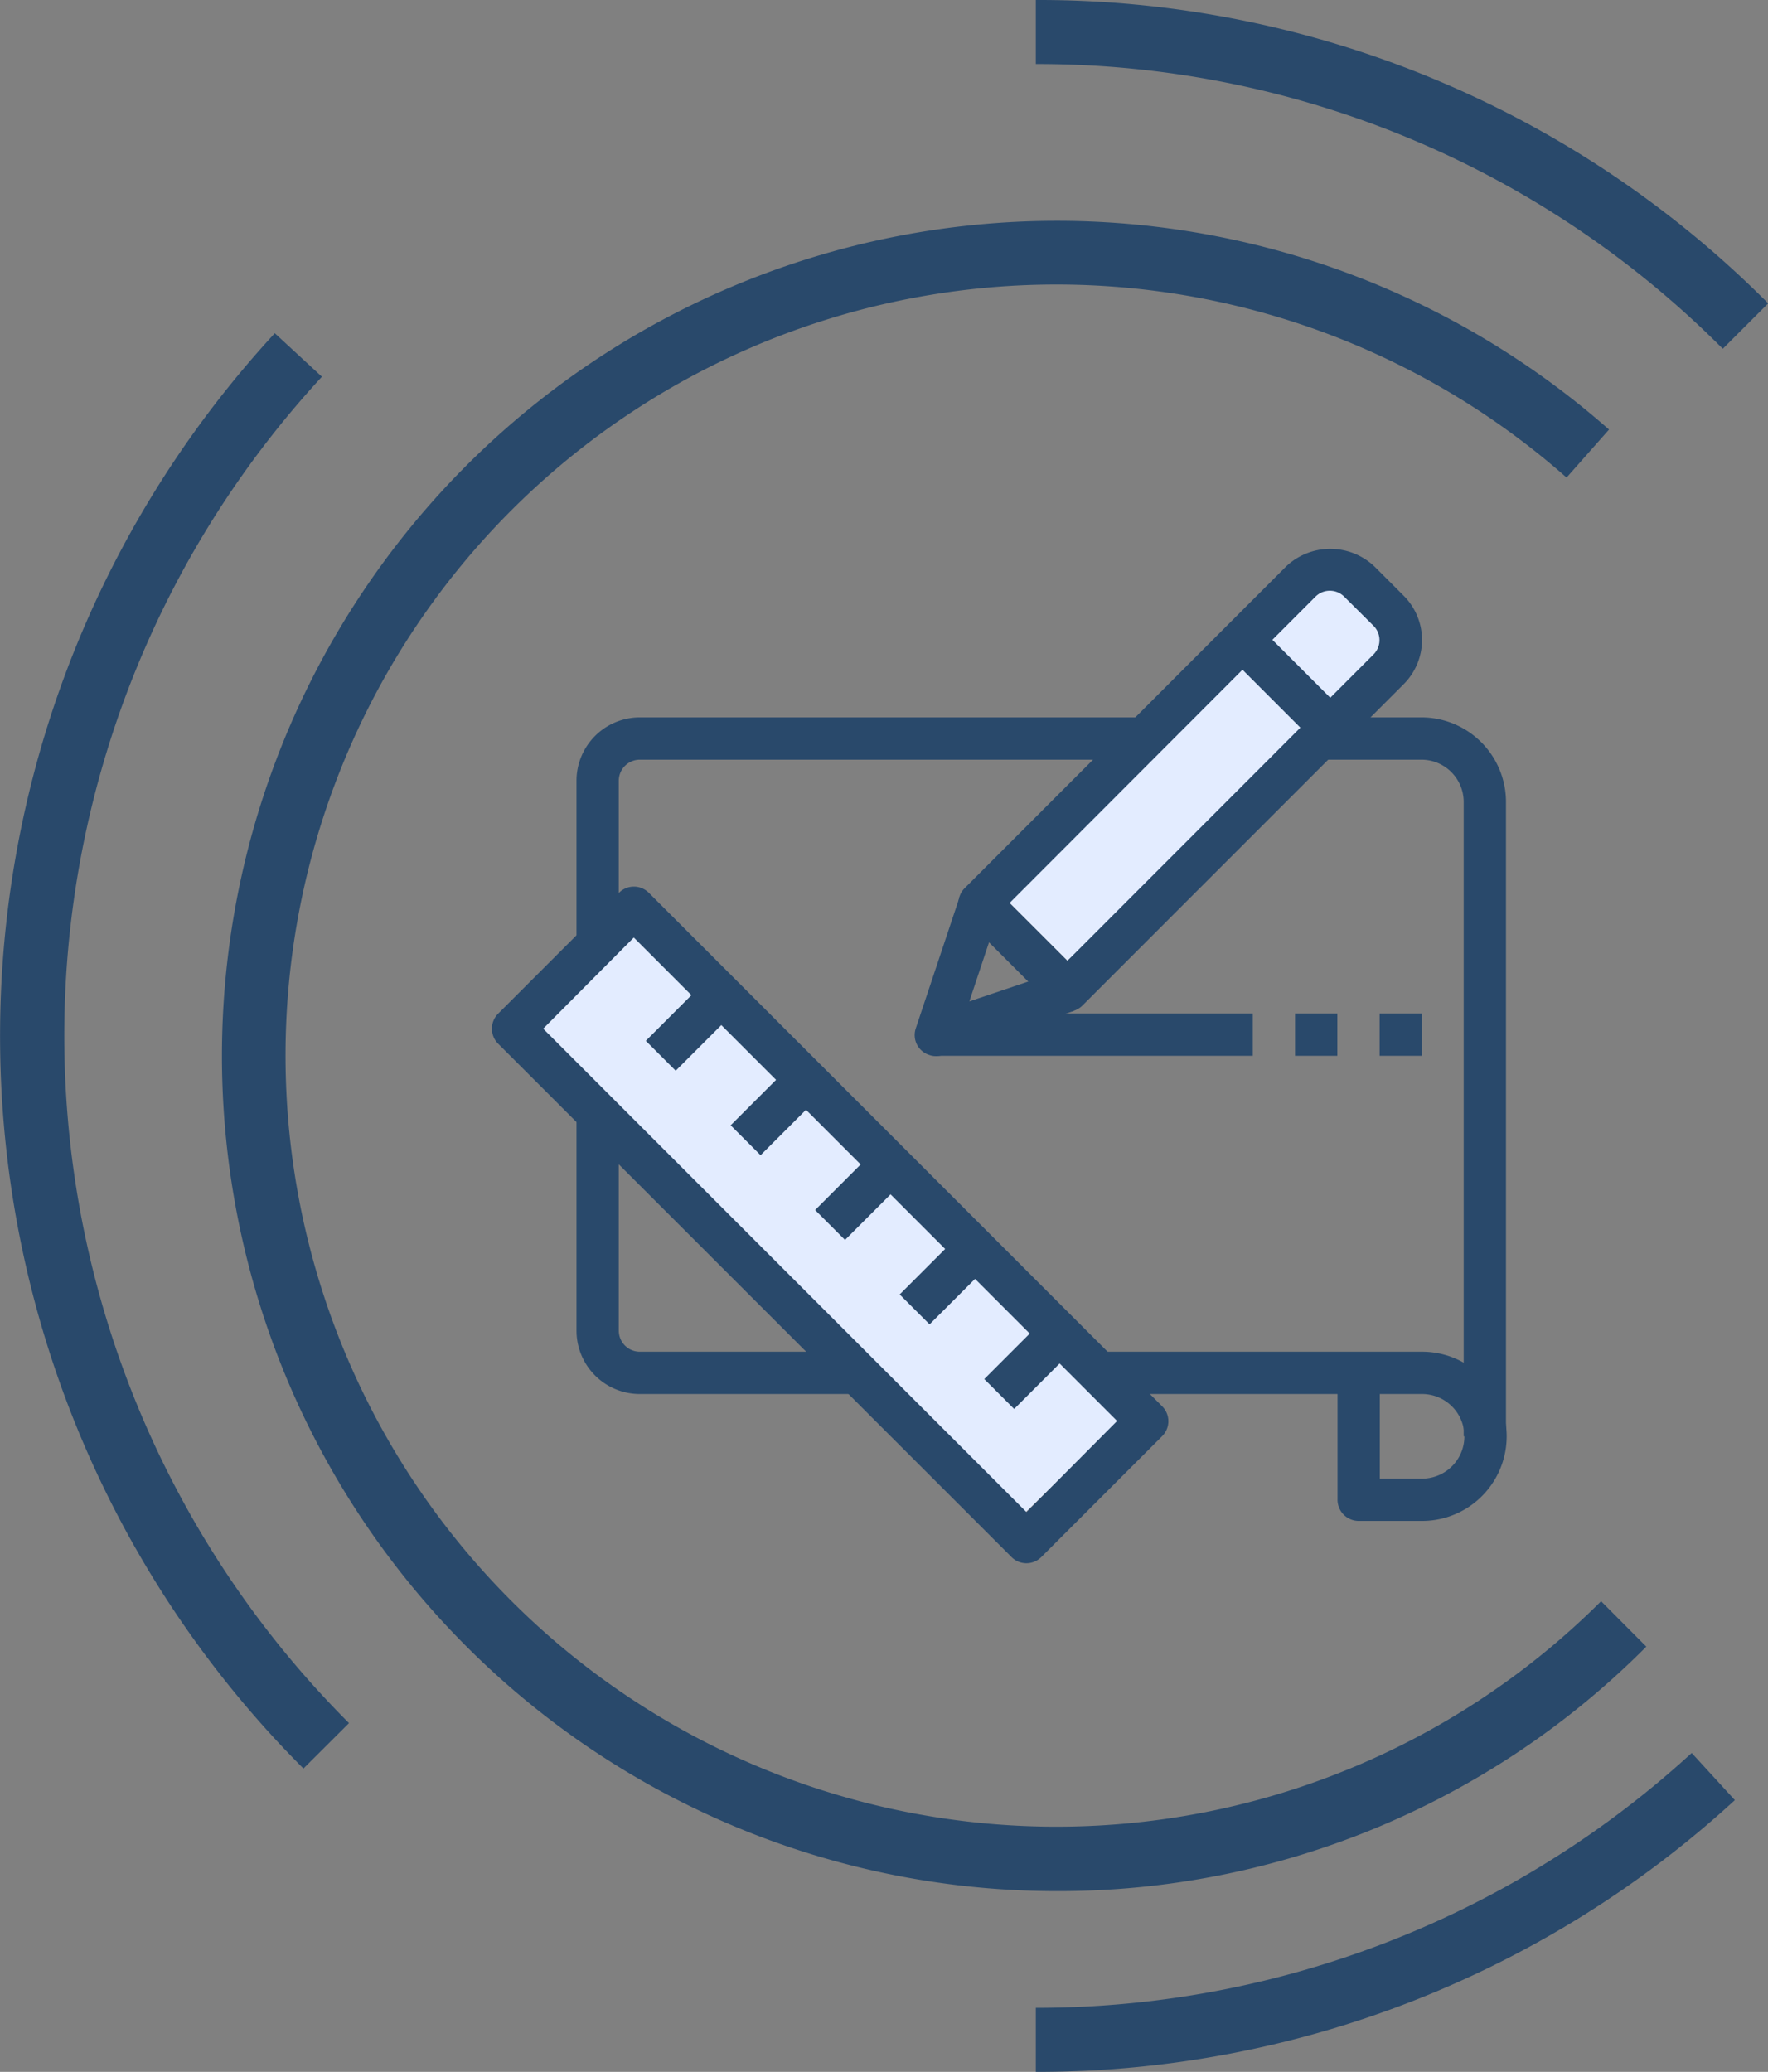
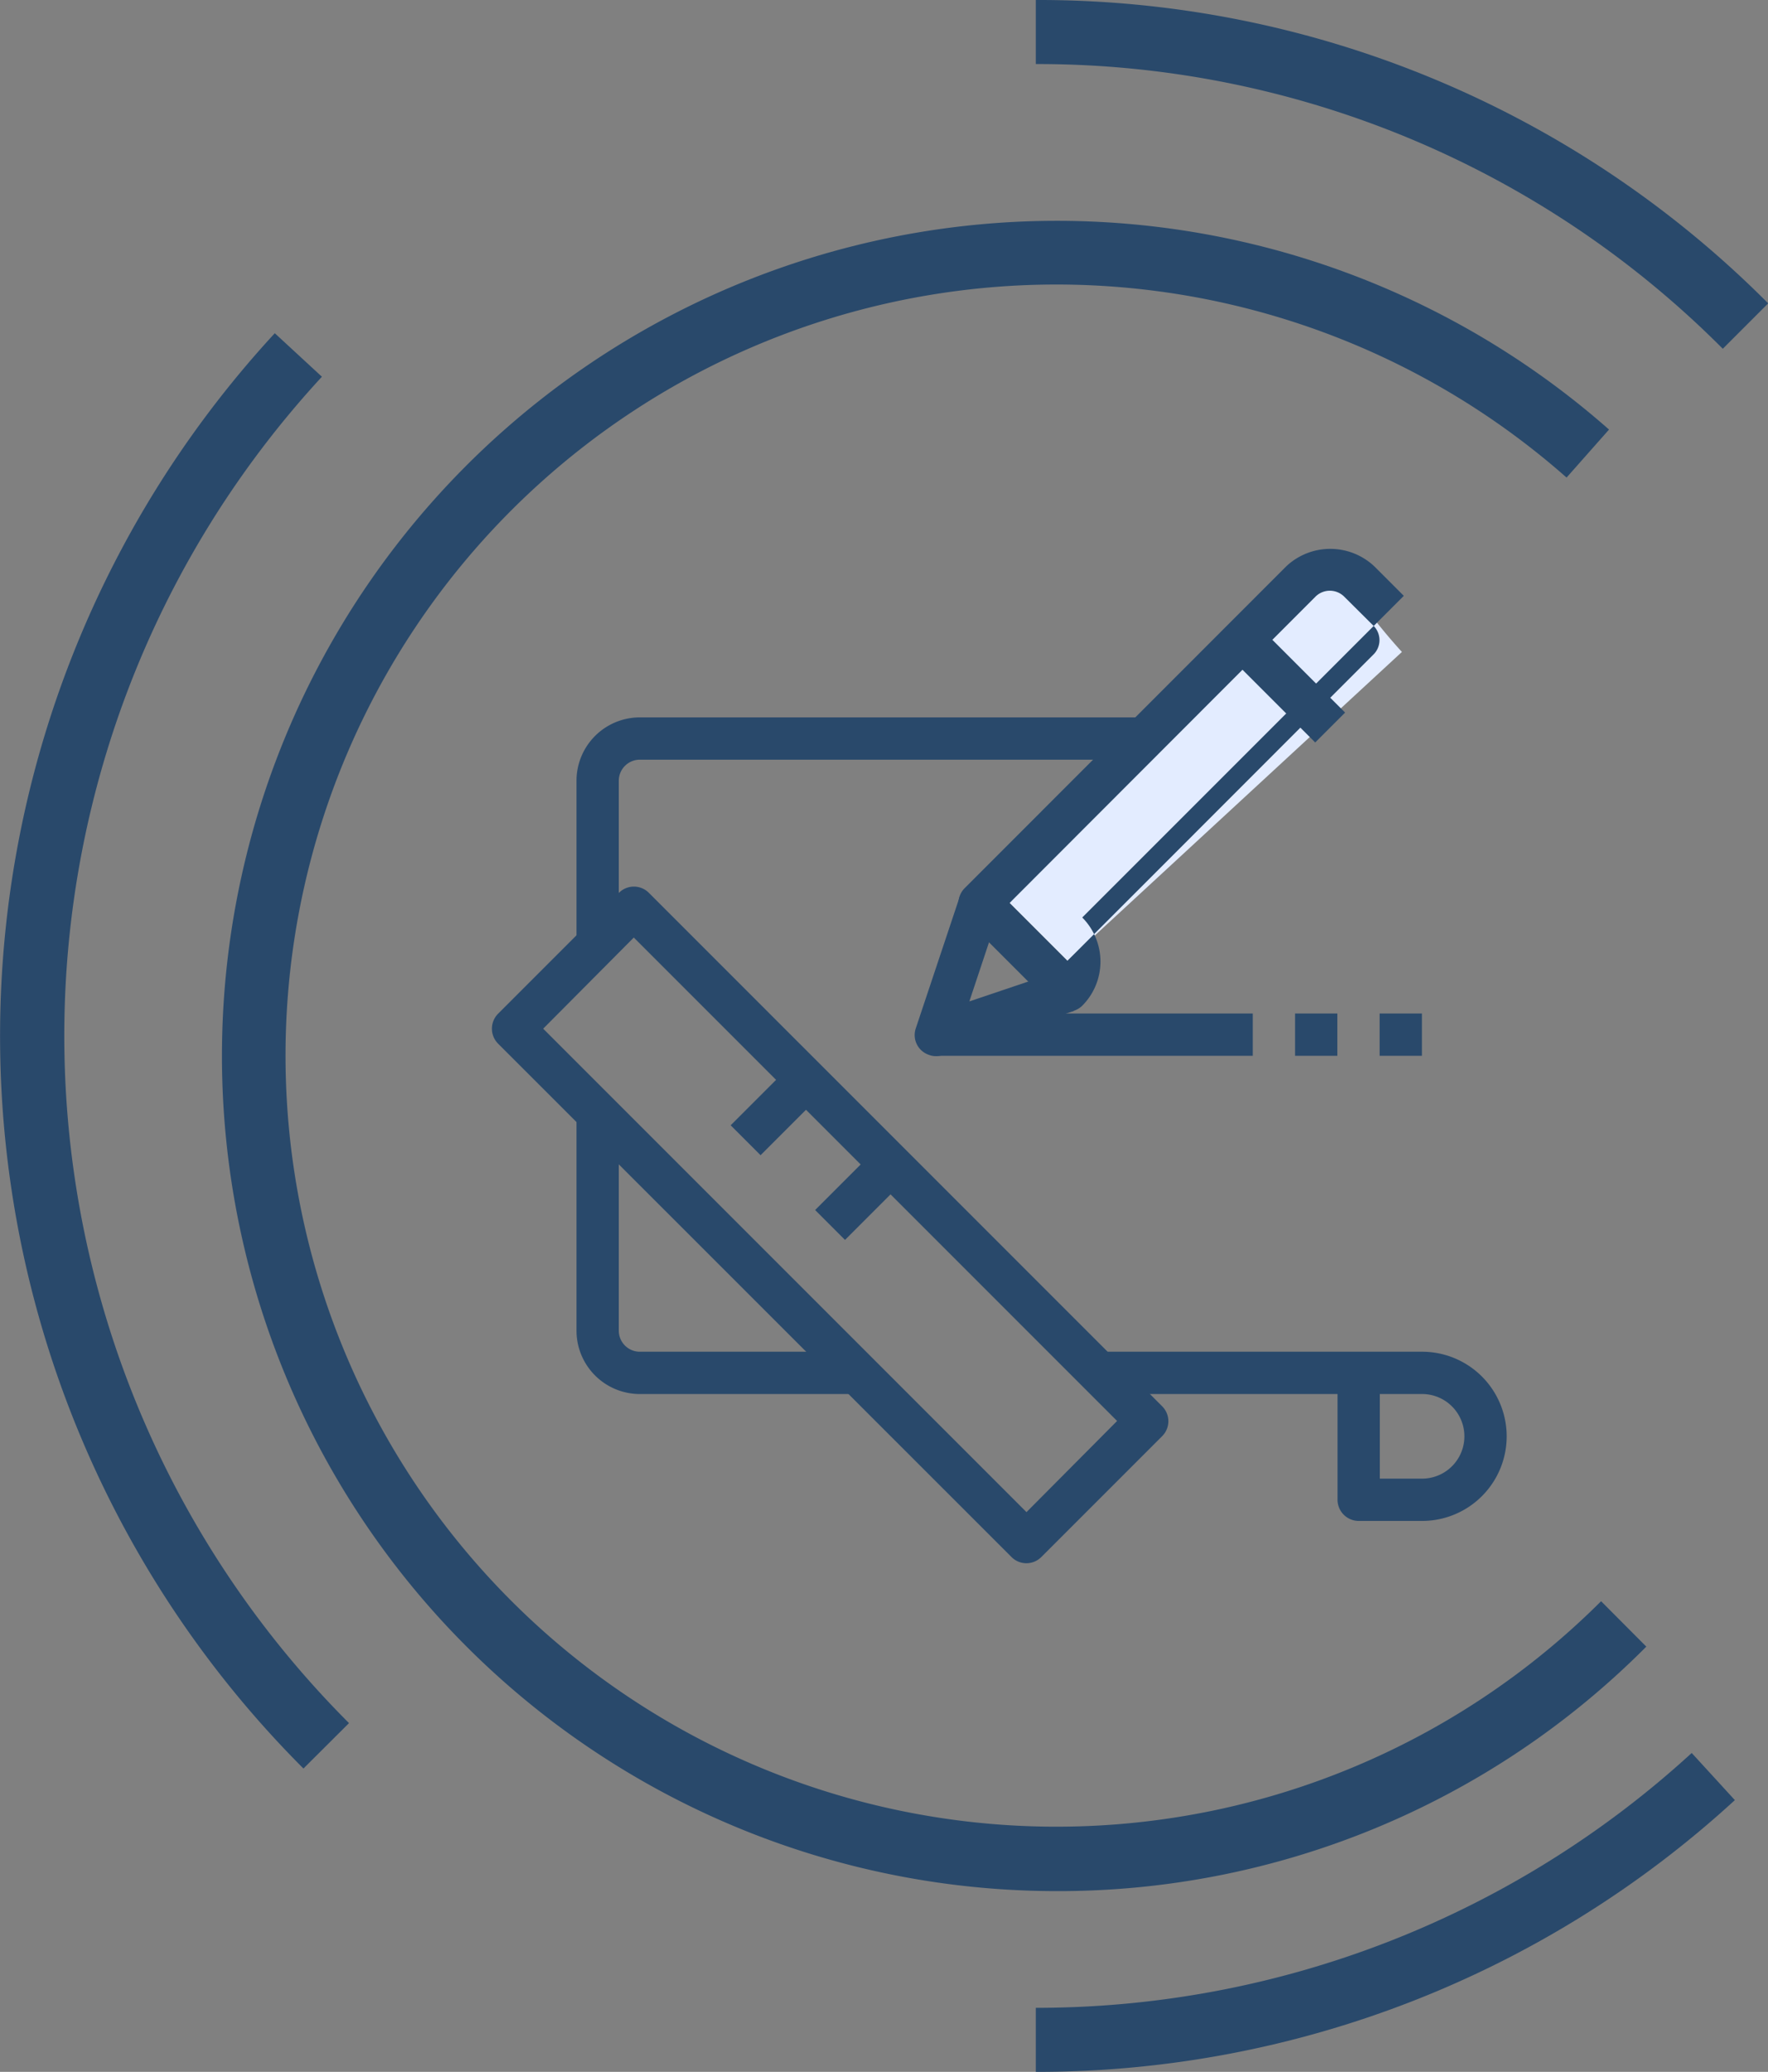
<svg xmlns="http://www.w3.org/2000/svg" id="a7114567-e880-48ae-8ee7-b388890edbb0" data-name="Livello 1" width="102.43" height="120" viewBox="0 0 102.43 120">
  <rect x="0" y="0" width="102.43" height="120" fill="#808080" stroke="none" />
  <defs>
    <style>.a20101ba-eba5-4986-9cfd-76f61dd29da8{fill:#e3ecff;}.ff1600bb-fdbd-4b7b-9a8f-e038276bb3de{fill:#29496b;}</style>
  </defs>
  <title>icon_2</title>
  <path class="a20101ba-eba5-4986-9cfd-76f61dd29da8" d="M67.27,52.3l3.35,3.35L90,37.76a35.52,35.52,0,0,1-3.28-4.21C84.47,30.33,67.27,52.3,67.27,52.3Z" transform="translate(-8.78 0)" />
  <path class="ff1600bb-fdbd-4b7b-9a8f-e038276bb3de" d="M26.36,102.43A60,60,0,0,1,24.7,19.3l2.73,2.52A56.28,56.28,0,0,0,29,99.8Z" transform="translate(-8.78 0)" />
  <path class="ff1600bb-fdbd-4b7b-9a8f-e038276bb3de" d="M68.79,120v-3.71a56.22,56.22,0,0,0,38-14.76l2.5,2.73A59.79,59.79,0,0,1,68.79,120Z" transform="translate(-8.78 0)" />
  <path class="ff1600bb-fdbd-4b7b-9a8f-e038276bb3de" d="M108.59,20.2A56,56,0,0,0,68.79,3.71V0a59.63,59.63,0,0,1,42.43,17.57Z" transform="translate(-8.78 0)" />
  <path class="ff1600bb-fdbd-4b7b-9a8f-e038276bb3de" d="M70,109.53a48.37,48.37,0,1,1,32-84.65l-2.46,2.78a44.66,44.66,0,1,0,2,65.08l2.62,2.63A48,48,0,0,1,70,109.53Z" transform="translate(-8.78 0)" />
  <g id="b399322f-e491-49c8-b796-d587c395526f" data-name="Group 204">
-     <path id="ea9a550e-2190-4635-a37a-9c6aab33d5b5" data-name="Path 249" class="a20101ba-eba5-4986-9cfd-76f61dd29da8" d="M45.42,54.14,40,59.57l28.22,28,5.54-5.39Z" transform="translate(-8.78 0)" />
    <g id="f5ad5524-74da-4d15-81d1-adb419358de8" data-name="Group 203">
      <g id="aa85ef9f-82f2-4abd-bf4c-18ebbcad5759" data-name="Group 172">
        <g id="ad908672-f9dc-409c-ab38-f26432bc7f1a" data-name="Group 171">
          <path id="b2867e4d-0ec7-47fc-9059-0e95c6def531" data-name="Path 242" class="ff1600bb-fdbd-4b7b-9a8f-e038276bb3de" d="M45.85,41.55a3.67,3.67,0,0,0-3.67,3.67V55h2.45v-9.8A1.22,1.22,0,0,1,45.85,44H75.24V41.55Z" transform="translate(-8.78 0)" />
        </g>
      </g>
      <g id="b6562b4c-0323-488d-8f89-f56337c1b1e5" data-name="Group 174">
        <g id="fef5670c-f627-45b6-8cd7-e1544b40a9c4" data-name="Group 173">
          <path id="a675fd05-e832-4129-808f-8c5c76b0605a" data-name="Path 243" class="ff1600bb-fdbd-4b7b-9a8f-e038276bb3de" d="M45.85,78.29a1.22,1.22,0,0,1-1.22-1.22V64.82H42.18V77.07a3.67,3.67,0,0,0,3.67,3.67H58.1V78.29Z" transform="translate(-8.78 0)" />
        </g>
      </g>
      <g id="bccf4931-a212-42ac-b988-bdd27089897f" data-name="Group 176">
        <g id="b1a6229f-c4ed-4179-9f69-6919f662b2c3" data-name="Group 175">
          <path id="f6d8dc48-1981-4f25-83b6-db1cfe0e4b5e" data-name="Path 244" class="ff1600bb-fdbd-4b7b-9a8f-e038276bb3de" d="M76.11,81.45,46.37,51.71a1.22,1.22,0,0,0-1.73,0l-7,7a1.23,1.23,0,0,0,0,1.74L67.38,90.18a1.22,1.22,0,0,0,1.73,0h0l7-7a1.22,1.22,0,0,0,0-1.73Zm-7.86,6.13-28-28L45.5,54.3l28,28Z" transform="translate(-8.78 0)" />
        </g>
      </g>
      <g id="b4385f13-d7b1-436a-84c4-4f4ce8e7b375" data-name="Group 178">
        <g id="e0d8367c-ebec-45a7-8c15-95e1547ad701" data-name="Group 177">
          <path id="a73618a2-ed68-42cc-a256-81c90a77ec68" data-name="Path 245" class="ff1600bb-fdbd-4b7b-9a8f-e038276bb3de" d="M91.17,78.29H72.8v2.45H86.27v6.12a1.23,1.23,0,0,0,1.22,1.23h3.68a4.9,4.9,0,0,0,0-9.8Zm0,7.35H88.72v-4.9h2.45a2.45,2.45,0,1,1,0,4.9Z" transform="translate(-8.78 0)" />
        </g>
      </g>
      <g id="b9d9dee0-5735-44d5-bb53-60e4e8828e4d" data-name="Group 180">
        <g id="aa741c2c-d116-4a4c-b44b-bd974905b546" data-name="Group 179">
-           <path id="f708e2f6-260c-4bcc-94b6-b62a70e1fc3f" data-name="Path 246" class="ff1600bb-fdbd-4b7b-9a8f-e038276bb3de" d="M91.17,41.55H85V44h6.13a2.45,2.45,0,0,1,2.45,2.45V83.19h2.45V46.45a4.9,4.9,0,0,0-4.9-4.9Z" transform="translate(-8.78 0)" />
-         </g>
+           </g>
      </g>
      <g id="a97dea2f-855f-4966-b87f-54ac5ba37d97" data-name="Group 192">
        <g id="f412afb3-021d-4b77-a434-46740adf3d62" data-name="Group 191">
-           <path id="ad8e0bd1-5dac-49b8-89d7-ba4e9b1a5a7b" data-name="Path 247" class="ff1600bb-fdbd-4b7b-9a8f-e038276bb3de" d="M90.11,34.51l-1.7-1.7a3.72,3.72,0,0,0-5.12,0L64.67,51.44a1.22,1.22,0,0,0,0,1.73l5.08,5.08a1.24,1.24,0,0,0,1.73,0h0L90.11,39.62h0a3.62,3.62,0,0,0,0-5.11Zm-1.74,3.38L70.62,55.65,67.27,52.3,85,34.55a1.18,1.18,0,0,1,1.65,0l1.7,1.69h0A1.17,1.17,0,0,1,88.37,37.89Z" transform="translate(-8.78 0)" />
+           <path id="ad8e0bd1-5dac-49b8-89d7-ba4e9b1a5a7b" data-name="Path 247" class="ff1600bb-fdbd-4b7b-9a8f-e038276bb3de" d="M90.11,34.51l-1.7-1.7a3.72,3.72,0,0,0-5.12,0L64.67,51.44a1.22,1.22,0,0,0,0,1.73l5.08,5.08a1.24,1.24,0,0,0,1.73,0h0h0a3.62,3.62,0,0,0,0-5.11Zm-1.74,3.38L70.62,55.65,67.27,52.3,85,34.55a1.18,1.18,0,0,1,1.65,0l1.7,1.69h0A1.17,1.17,0,0,1,88.37,37.89Z" transform="translate(-8.78 0)" />
        </g>
      </g>
      <g id="aa28d5b7-fa51-4388-aaf9-e2f91605f1c8" data-name="Group 194">
        <g id="a40e7f73-44a8-4e58-9cb6-1e26a3749e67" data-name="Group 193">
          <path id="f5945923-732f-4cf0-9d6c-565281302ec0" data-name="Path 248" class="ff1600bb-fdbd-4b7b-9a8f-e038276bb3de" d="M70.22,56.22,64.94,58l1.76-5.29-2.32-.77-2.54,7.61a1.21,1.21,0,0,0,.77,1.55,1.07,1.07,0,0,0,.39.07,1.21,1.21,0,0,0,.38-.06L71,58.55Z" transform="translate(-8.78 0)" />
        </g>
      </g>
      <g id="f539df35-1f3a-479c-9459-cf942e2c132f" data-name="Group 196">
        <g id="fc6f6e27-9f6d-4c0f-808d-6c398c319cbd" data-name="Group 195">
          <rect id="bfa5b928-7487-4937-a41f-a040ecafee92" data-name="Rectangle 166" class="ff1600bb-fdbd-4b7b-9a8f-e038276bb3de" x="82.09" y="36.01" width="2.45" height="7.18" transform="translate(-12.39 70.51) rotate(-45)" />
        </g>
      </g>
      <g id="e34479e9-1509-46bc-900d-4eb1c3992ca9" data-name="Group 198">
        <g id="ffcf0531-6806-43fe-81f7-50ececba4808" data-name="Group 197">
          <rect id="bdaa56a2-c551-4bb8-846e-b13ecda475ba" data-name="Rectangle 167" class="ff1600bb-fdbd-4b7b-9a8f-e038276bb3de" x="54.21" y="58.7" width="18.37" height="2.45" />
        </g>
      </g>
      <g id="be1bfd56-b0dc-4c4f-bcde-68d70a046a83" data-name="Group 200">
        <g id="b4f1f759-7aa2-485b-882f-dd26f4d88708" data-name="Group 199">
          <rect id="e3d90e0e-a429-46c8-aec9-20320755ca78" data-name="Rectangle 168" class="ff1600bb-fdbd-4b7b-9a8f-e038276bb3de" x="75.03" y="58.7" width="2.45" height="2.45" />
        </g>
      </g>
      <g id="ad2e696d-dfb7-4dab-afd1-dc75600a51b5" data-name="Group 202">
        <g id="f445bcfb-0e9f-4a27-89f6-031721e22dba" data-name="Group 201">
          <rect id="bbb38f0e-9618-4cbf-972d-9ba9f1ffc179" data-name="Rectangle 169" class="ff1600bb-fdbd-4b7b-9a8f-e038276bb3de" x="79.93" y="58.7" width="2.45" height="2.45" />
        </g>
      </g>
      <g id="e0315385-f5a0-47ba-8592-6d119d16fb72" data-name="Group 182">
        <g id="a8b53bce-82c9-4df1-b421-cc3b7edda7d5" data-name="Group 181">
          <rect id="b9c1e41a-3799-44b1-b418-6e5686beaf97" data-name="Rectangle 161" class="ff1600bb-fdbd-4b7b-9a8f-e038276bb3de" x="56.11" y="67.88" width="5.2" height="2.45" transform="translate(-40.45 61.76) rotate(-45)" />
        </g>
      </g>
      <g id="bf46e662-6747-4711-abb0-2331904ddf4c" data-name="Group 184">
        <g id="b9fa8d13-c2aa-4d13-84eb-da9ea5226577" data-name="Group 183">
          <rect id="a62f3d72-b2b2-4f2c-9bfe-88ada22b74e1" data-name="Rectangle 162" class="ff1600bb-fdbd-4b7b-9a8f-e038276bb3de" x="51.22" y="62.98" width="5.2" height="2.45" transform="translate(-38.42 56.86) rotate(-45)" />
        </g>
      </g>
      <g id="e3251e45-1697-4f26-a140-e75d796b6886" data-name="Group 186">
        <g id="ee1b7fd4-4512-4be5-8007-b3c82273d414" data-name="Group 185">
-           <rect id="b03db340-a030-412a-8237-f2de881a09f5" data-name="Rectangle 163" class="ff1600bb-fdbd-4b7b-9a8f-e038276bb3de" x="61.01" y="72.78" width="5.2" height="2.45" transform="translate(-42.48 66.65) rotate(-45)" />
-         </g>
+           </g>
      </g>
      <g id="ae20ec37-a337-4231-ad95-0bd5fa80f91f" data-name="Group 188">
        <g id="e9cc46ec-8da1-46de-9189-5b28a02d6709" data-name="Group 187">
-           <rect id="b82d7394-7a0e-4673-be94-be3e24c16d0d" data-name="Rectangle 164" class="ff1600bb-fdbd-4b7b-9a8f-e038276bb3de" x="65.91" y="77.68" width="5.2" height="2.45" transform="translate(-44.51 71.55) rotate(-45)" />
-         </g>
+           </g>
      </g>
      <g id="e0634d0f-0285-4a70-b883-e59c03cc5780" data-name="Group 190">
        <g id="beb62a13-af46-4d28-9752-676f8b65a4c4" data-name="Group 189">
-           <rect id="e71cb023-6fe9-44f7-ad5d-c57410f0d2d2" data-name="Rectangle 165" class="ff1600bb-fdbd-4b7b-9a8f-e038276bb3de" x="46.31" y="58.08" width="5.2" height="2.45" transform="translate(-36.4 51.96) rotate(-45)" />
-         </g>
+           </g>
      </g>
    </g>
  </g>
</svg>